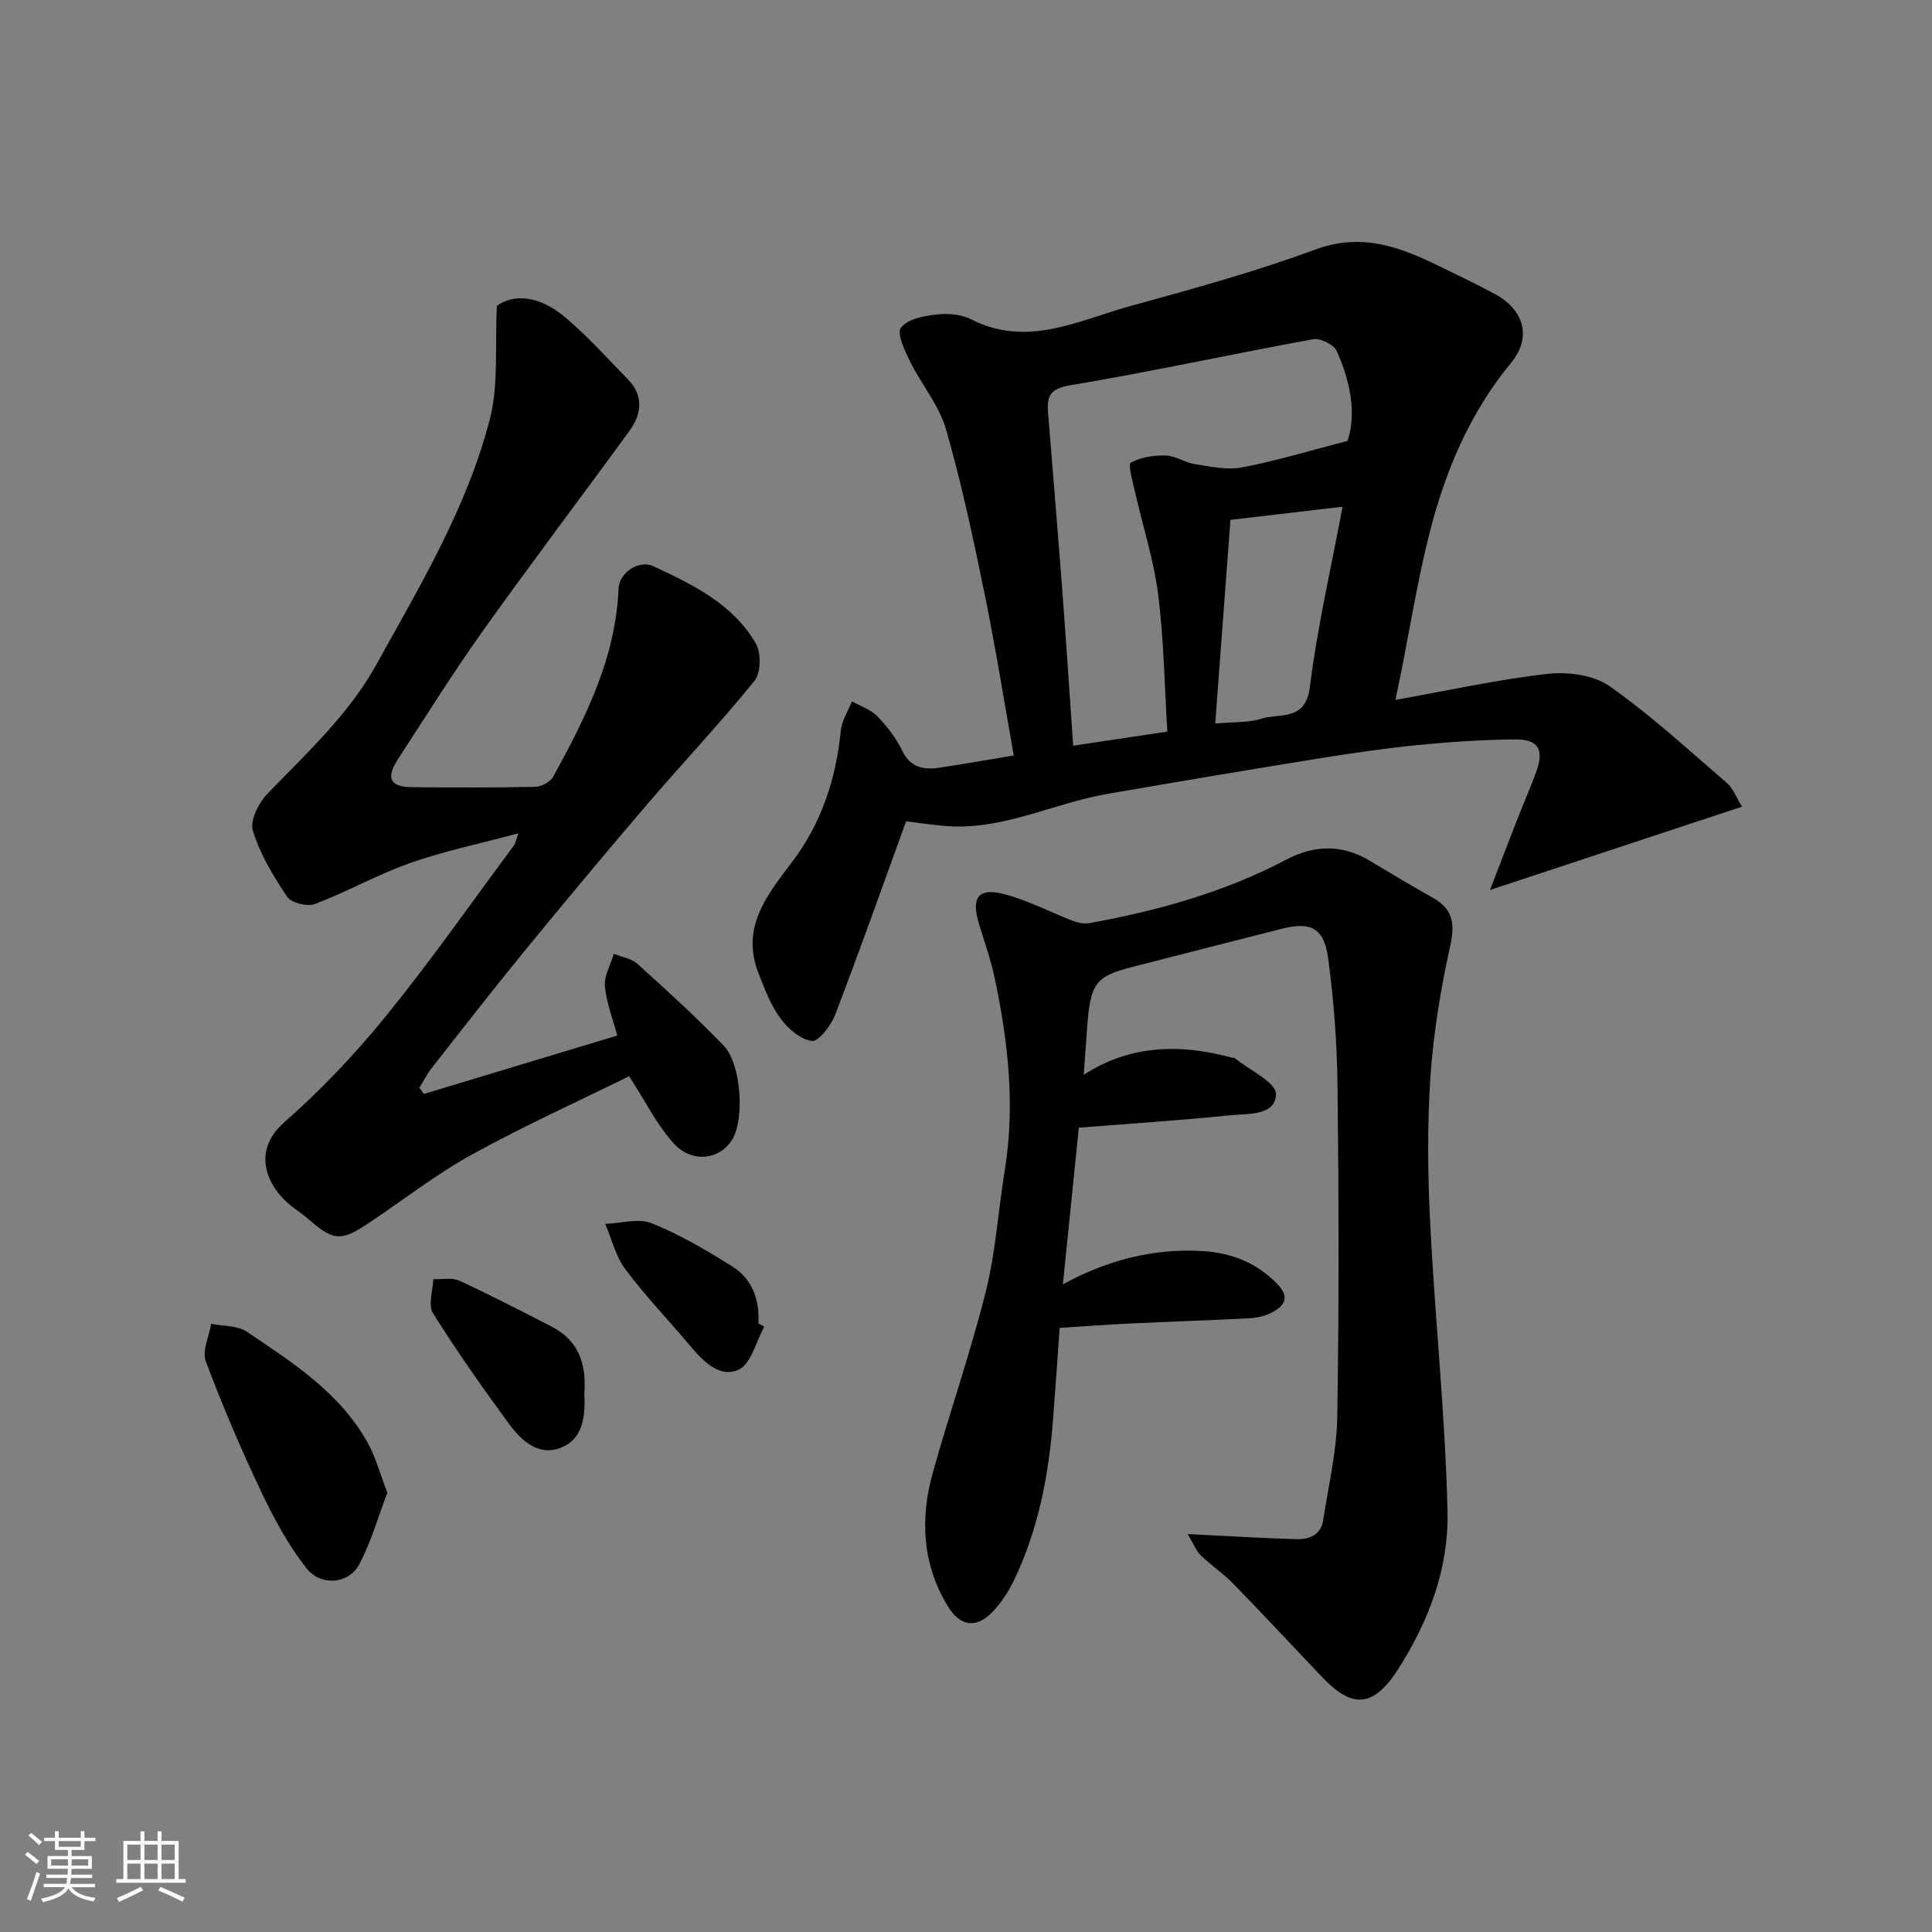
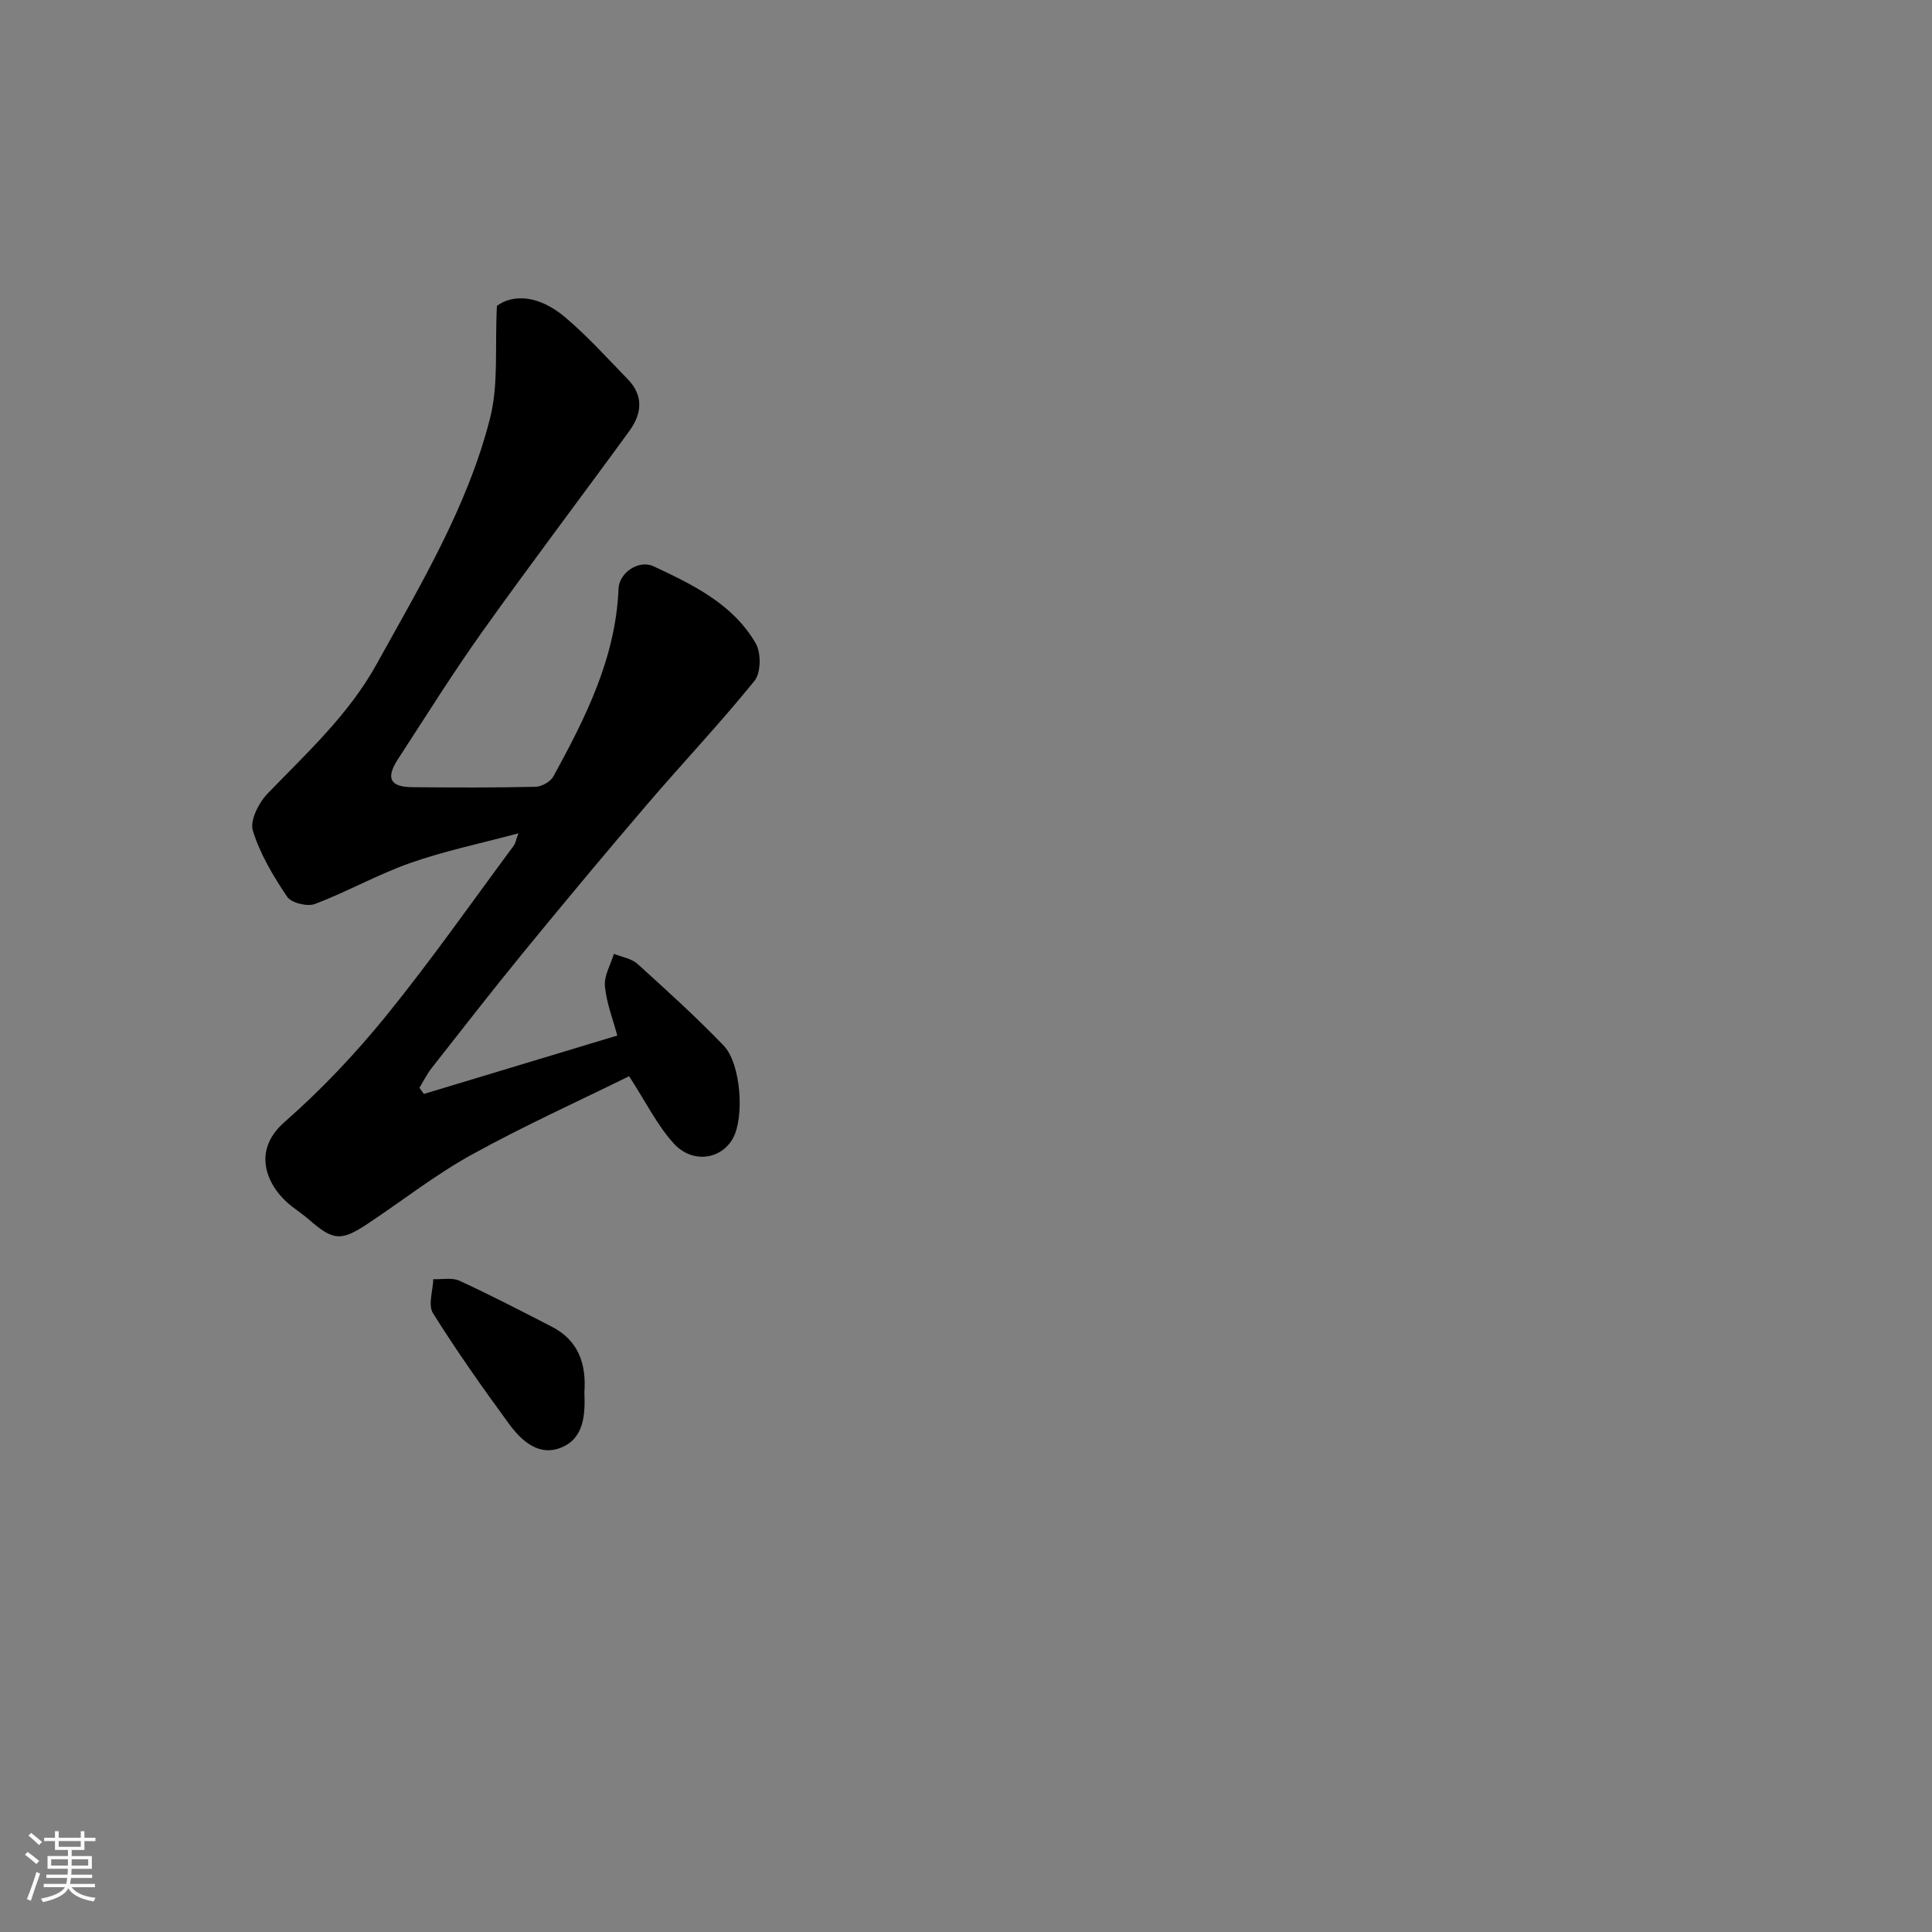
<svg xmlns="http://www.w3.org/2000/svg" enable-background="new 0 0 400 400" viewBox="0 0 400 400">
  <rect x="0" y="0" width="400" height="400" fill="#808080" stroke="none" />
  <path d="m5.17 384 .55-.58c.85.61 1.65 1.24 2.4 1.87l-.59.64c-.83-.73-1.62-1.38-2.36-1.93m1.22 9.53-.82-.34c.71-1.76 1.37-3.64 1.98-5.63.24.13.5.25.76.36-.6 1.67-1.24 3.54-1.92 5.61m-.5-13.5.57-.54c.56.44 1.31 1.06 2.26 1.87l-.64.64c-.68-.66-1.41-1.32-2.19-1.97m3.25.46h2.24v-1.36h.77v1.36h4.57v-1.36h.76v1.36h2.28v.69h-2.28v1.84h-2.64v1.26h4.18v2.64h-4.21c0 .45-.02.86-.05 1.21h4.32v.69h-4.38c-.04.34-.1.75-.19 1.22h5.15v.69h-4.82c.87 1.19 2.51 1.92 4.93 2.19-.17.31-.3.57-.37.76-2.77-.49-4.52-1.41-5.26-2.76-.56 1.26-2.3 2.23-5.24 2.9-.12-.24-.26-.48-.43-.72 2.73-.55 4.38-1.34 4.96-2.38h-4.38v-.69h4.65c.1-.38.17-.79.21-1.22h-4.32v-.69h4.4c.03-.34.05-.75.05-1.21h-4.2v-2.64h4.23v-1.26h-2.69v-1.84h-2.24zm1.46 4.46v1.29h3.45c.01-.4.02-.57.01-.53v-.32-.45h-3.46zm1.55-2.59h4.57v-1.19h-4.57zm6.11 2.59h-3.42v.77c-.01.19-.01.37-.02.53h3.44z" fill="#fafafa" />
-   <path d="m32.63 379.16h.82v1.98h3.54v7.89h1.46v.78h-14.37v-.78h1.46v-7.89h3.54v-1.98h.82v1.98h2.73zm-3.49 11.48.5.73c-1.61.82-3.28 1.63-5 2.41-.13-.27-.28-.55-.44-.82 1.75-.72 3.4-1.49 4.94-2.32m-2.78-5.55h2.73v-3.18h-2.73zm0 3.95h2.73v-3.2h-2.73zm3.54-3.95h2.73v-3.18h-2.73zm0 3.95h2.73v-3.2h-2.73zm7.89 4.68c-1.84-.92-3.51-1.7-5.02-2.32l.45-.73c1.89.8 3.57 1.55 5.04 2.23zm-1.62-11.81h-2.73v3.18h2.73zm-2.73 7.13h2.73v-3.2h-2.73z" fill="#fafafa" />
  <g fill="#000001">
-     <path d="m187.6 170.04c-4.91 13.52-9.62 26.84-14.68 40.03-.86 2.24-3.41 5.62-4.82 5.45-2.39-.29-5-2.6-6.58-4.76-1.99-2.71-3.21-6.04-4.47-9.23-3.73-9.48 1.74-16.21 6.96-23.09 6.07-8.01 9.08-17.19 10.07-27.16.21-2.08 1.51-4.05 2.31-6.07 1.79 1.01 3.91 1.7 5.28 3.11 2.02 2.09 3.88 4.51 5.13 7.11 1.72 3.58 4.49 3.98 7.75 3.5 5-.74 9.98-1.63 15.34-2.52-1.97-11.06-3.75-22.27-6.02-33.37-2.35-11.47-4.78-22.96-8.02-34.19-1.44-4.98-5.1-9.29-7.45-14.05-1.09-2.21-2.77-5.77-1.87-6.96 1.34-1.77 4.69-2.42 7.28-2.72 2.36-.28 5.16-.08 7.22.98 11.66 5.95 22.28.22 33.05-2.75 12.83-3.54 25.73-7.05 38.19-11.67 9.43-3.5 17.25-.69 25.31 3.23 3.97 1.93 7.96 3.84 11.86 5.93 6.08 3.25 7.77 8.98 3.43 14.25-8.63 10.46-13.68 22.55-16.94 35.42-2.43 9.61-3.99 19.44-5.94 29.18-.31 1.55-.65 3.09-1.09 5.22 10.8-1.92 21.08-4.21 31.48-5.39 4.21-.48 9.56.22 12.87 2.55 8.56 6.02 16.33 13.19 24.29 20.04 1.27 1.1 1.9 2.93 3.13 4.9-17.37 5.74-34.15 11.29-52.18 17.25 2.1-5.45 3.9-10.14 5.73-14.83 1.3-3.33 2.77-6.61 3.95-9.98 1.49-4.27.26-6.38-4.31-6.36-6.76.04-13.53.5-20.26 1.16-6.83.67-13.64 1.67-20.42 2.76-14.66 2.37-29.3 4.82-43.93 7.36-11.37 1.97-22.01 7.77-33.98 6.6-2.57-.23-5.12-.61-7.67-.93zm91.39-78.76c1.89-5.62.6-12.27-2.23-18.59-.6-1.33-3.39-2.73-4.87-2.46-16.82 3.06-33.52 6.73-50.38 9.55-4.32.72-4.78 2.47-4.51 5.79.99 12.29 2.02 24.58 2.95 36.88.81 10.67 1.5 21.36 2.24 31.94 6.53-.98 12.97-1.94 19.49-2.92-.58-9.42-.7-18.96-1.89-28.36-.91-7.21-3.21-14.23-4.82-21.36-.46-2.04-1.48-5.6-.85-5.95 2.08-1.16 4.81-1.56 7.27-1.49 2.02.06 3.97 1.48 6.03 1.79 3.22.49 6.64 1.26 9.74.67 6.97-1.32 13.8-3.41 21.83-5.49zm-24.24 16.35c-1.03 13.74-2.08 27.88-3.15 42.17 3.78-.35 6.84-.14 9.55-1 3.81-1.21 9.15.64 10.05-6.59 1.53-12.34 4.37-24.52 6.76-37.3-7.71.9-14.98 1.75-23.21 2.72z" />
-     <path d="m245.9 317.61c8.53.42 15.45.85 22.37 1.06 2.71.08 5.21-.78 5.69-3.98 1.08-7.1 2.79-14.2 2.91-21.32.37-22.82.31-45.66.05-68.49-.1-8.86-.76-17.77-1.95-26.55-.84-6.23-3.65-7.55-9.59-6.04-10.25 2.6-20.5 5.22-30.74 7.85-8 2.05-8.91 3.33-9.62 13.37-.21 2.91-.41 5.82-.64 9.01 9.6-6.21 19.99-6.47 30.71-3.53.16.04.39-.05.49.04 3.06 2.5 8.66 5.08 8.6 7.52-.11 4.49-5.85 3.99-9.52 4.36-10.31 1.05-20.66 1.72-31.3 2.56-1.07 10.54-2.16 21.24-3.3 32.43 9.26-5.03 18.83-7.51 29.04-6.87 5.86.37 11.04 2.39 15.29 6.74 2.88 2.95 1.46 4.7-1.29 6.08-1.41.71-3.12 1.02-4.72 1.1-8.1.42-16.2.67-24.3 1.06-4.79.23-9.58.59-14.69.92-.39 5.48-.85 12.29-1.38 19.08-.91 11.63-3.09 22.96-8.26 33.53-1.06 2.17-2.48 4.27-4.12 6.04-3.41 3.67-6.83 3.21-9.4-1.03-5.31-8.75-5.76-18.14-3.09-27.69 3.5-12.53 7.81-24.85 10.96-37.46 2.05-8.2 2.57-16.77 3.93-25.15 2.18-13.38.69-26.56-2.07-39.66-.8-3.81-2.11-7.51-3.25-11.24-1.69-5.52-.21-7.64 5.19-6.23 4.94 1.29 9.57 3.75 14.38 5.59 1.03.39 2.29.6 3.36.4 14.16-2.57 27.92-6.41 40.75-13.17 5.66-2.98 11.42-3.17 17.08.2 4.35 2.59 8.68 5.22 13.11 7.69 4.12 2.29 4.72 5.22 3.7 9.86-1.96 8.9-3.49 17.99-4.11 27.07-.69 10.12-.58 20.34-.07 30.48 1 19.91 3.14 39.78 3.59 59.7.26 11.62-3.72 22.42-10.19 32.6-5.83 9.16-10.45 7.29-16.03 1.41-6.05-6.37-12.04-12.8-18.17-19.09-2.06-2.11-4.55-3.79-6.69-5.82-.86-.81-1.29-2.04-2.71-4.43z" />
    <path d="m87.76 226.49c13.33-4.02 26.65-8.05 40.04-12.09-.9-3.38-2.24-6.76-2.56-10.24-.19-2.15 1.19-4.45 1.86-6.68 1.65.67 3.64.96 4.89 2.09 6.07 5.48 12.14 11 17.82 16.89 3.62 3.75 4.35 14.89 1.92 19.24-2.44 4.38-8.39 5.28-12.25 1.03-3.43-3.78-5.76-8.56-9.23-13.91-10.33 5.1-21.72 10.24-32.62 16.26-7.54 4.16-14.39 9.57-21.59 14.34-5.46 3.62-7.1 3.43-12.07-.92-1.1-.96-2.33-1.79-3.49-2.68-4.99-3.84-8.67-11.28-1.62-17.47 7.63-6.69 14.7-14.17 21.1-22.05 9.26-11.41 17.7-23.48 26.46-35.29.27-.36.33-.87.91-2.48-7.97 2.14-15.34 3.66-22.38 6.14-6.74 2.37-13.05 5.95-19.74 8.49-1.58.6-4.9-.22-5.76-1.5-2.87-4.25-5.6-8.83-7.1-13.68-.65-2.09 1.21-5.77 3.04-7.67 8.14-8.43 16.8-16.35 22.57-26.78 9.08-16.41 18.84-32.61 23.5-50.94 1.79-7.05.98-14.76 1.42-23.26 3.31-2.46 8.63-2.3 14.17 2.39 4.61 3.9 8.69 8.45 12.92 12.79 3.3 3.38 2.93 7.14.38 10.65-10.09 13.86-20.45 27.53-30.4 41.49-6.15 8.63-11.77 17.63-17.55 26.52-2.58 3.96-1.64 5.77 2.97 5.81 8.5.07 16.99.11 25.49-.08 1.28-.03 3.11-1.05 3.71-2.15 6.67-12.18 12.91-24.53 13.49-38.87.14-3.35 4.22-6.05 7.24-4.64 8.17 3.82 16.46 7.81 21.18 15.99 1.13 1.96 1.07 6.08-.27 7.73-7.15 8.83-14.97 17.1-22.36 25.73-8.54 9.98-16.95 20.07-25.27 30.23-6.53 7.98-12.87 16.13-19.24 24.25-.97 1.24-1.67 2.69-2.5 4.04.32.42.62.85.92 1.28z" />
-     <path d="m80.19 309.04c-1.79 4.71-3.29 10.05-5.82 14.85-2.15 4.08-7.94 4.62-10.96.75-3.75-4.8-6.74-10.32-9.36-15.86-4.17-8.81-8.02-17.79-11.44-26.92-.8-2.15.68-5.15 1.11-7.77 2.48.5 5.43.31 7.37 1.62 9.5 6.41 19.31 12.63 25.07 23.07 1.63 2.95 2.51 6.31 4.03 10.26z" />
    <path d="m120.99 288.25c.18 4.57-.02 9.48-4.76 11.44-4.67 1.93-8.28-1.39-10.87-4.93-5.47-7.47-10.81-15.04-15.72-22.88-1.05-1.67-.01-4.66.07-7.04 1.83.08 3.9-.38 5.43.33 6.45 2.97 12.77 6.25 19.09 9.5 5.55 2.85 7.18 7.72 6.76 13.58z" />
-     <path d="m158.23 274.68c-1.71 3.08-2.72 7.71-5.3 8.89-3.96 1.82-7.38-1.78-10.09-4.99-4.45-5.28-9.25-10.29-13.37-15.8-2-2.67-2.82-6.23-4.17-9.39 3.24-.11 6.88-1.23 9.63-.13 5.82 2.34 11.34 5.59 16.68 8.94 4.14 2.6 5.7 6.89 5.4 11.79.4.23.81.46 1.22.69z" />
  </g>
</svg>